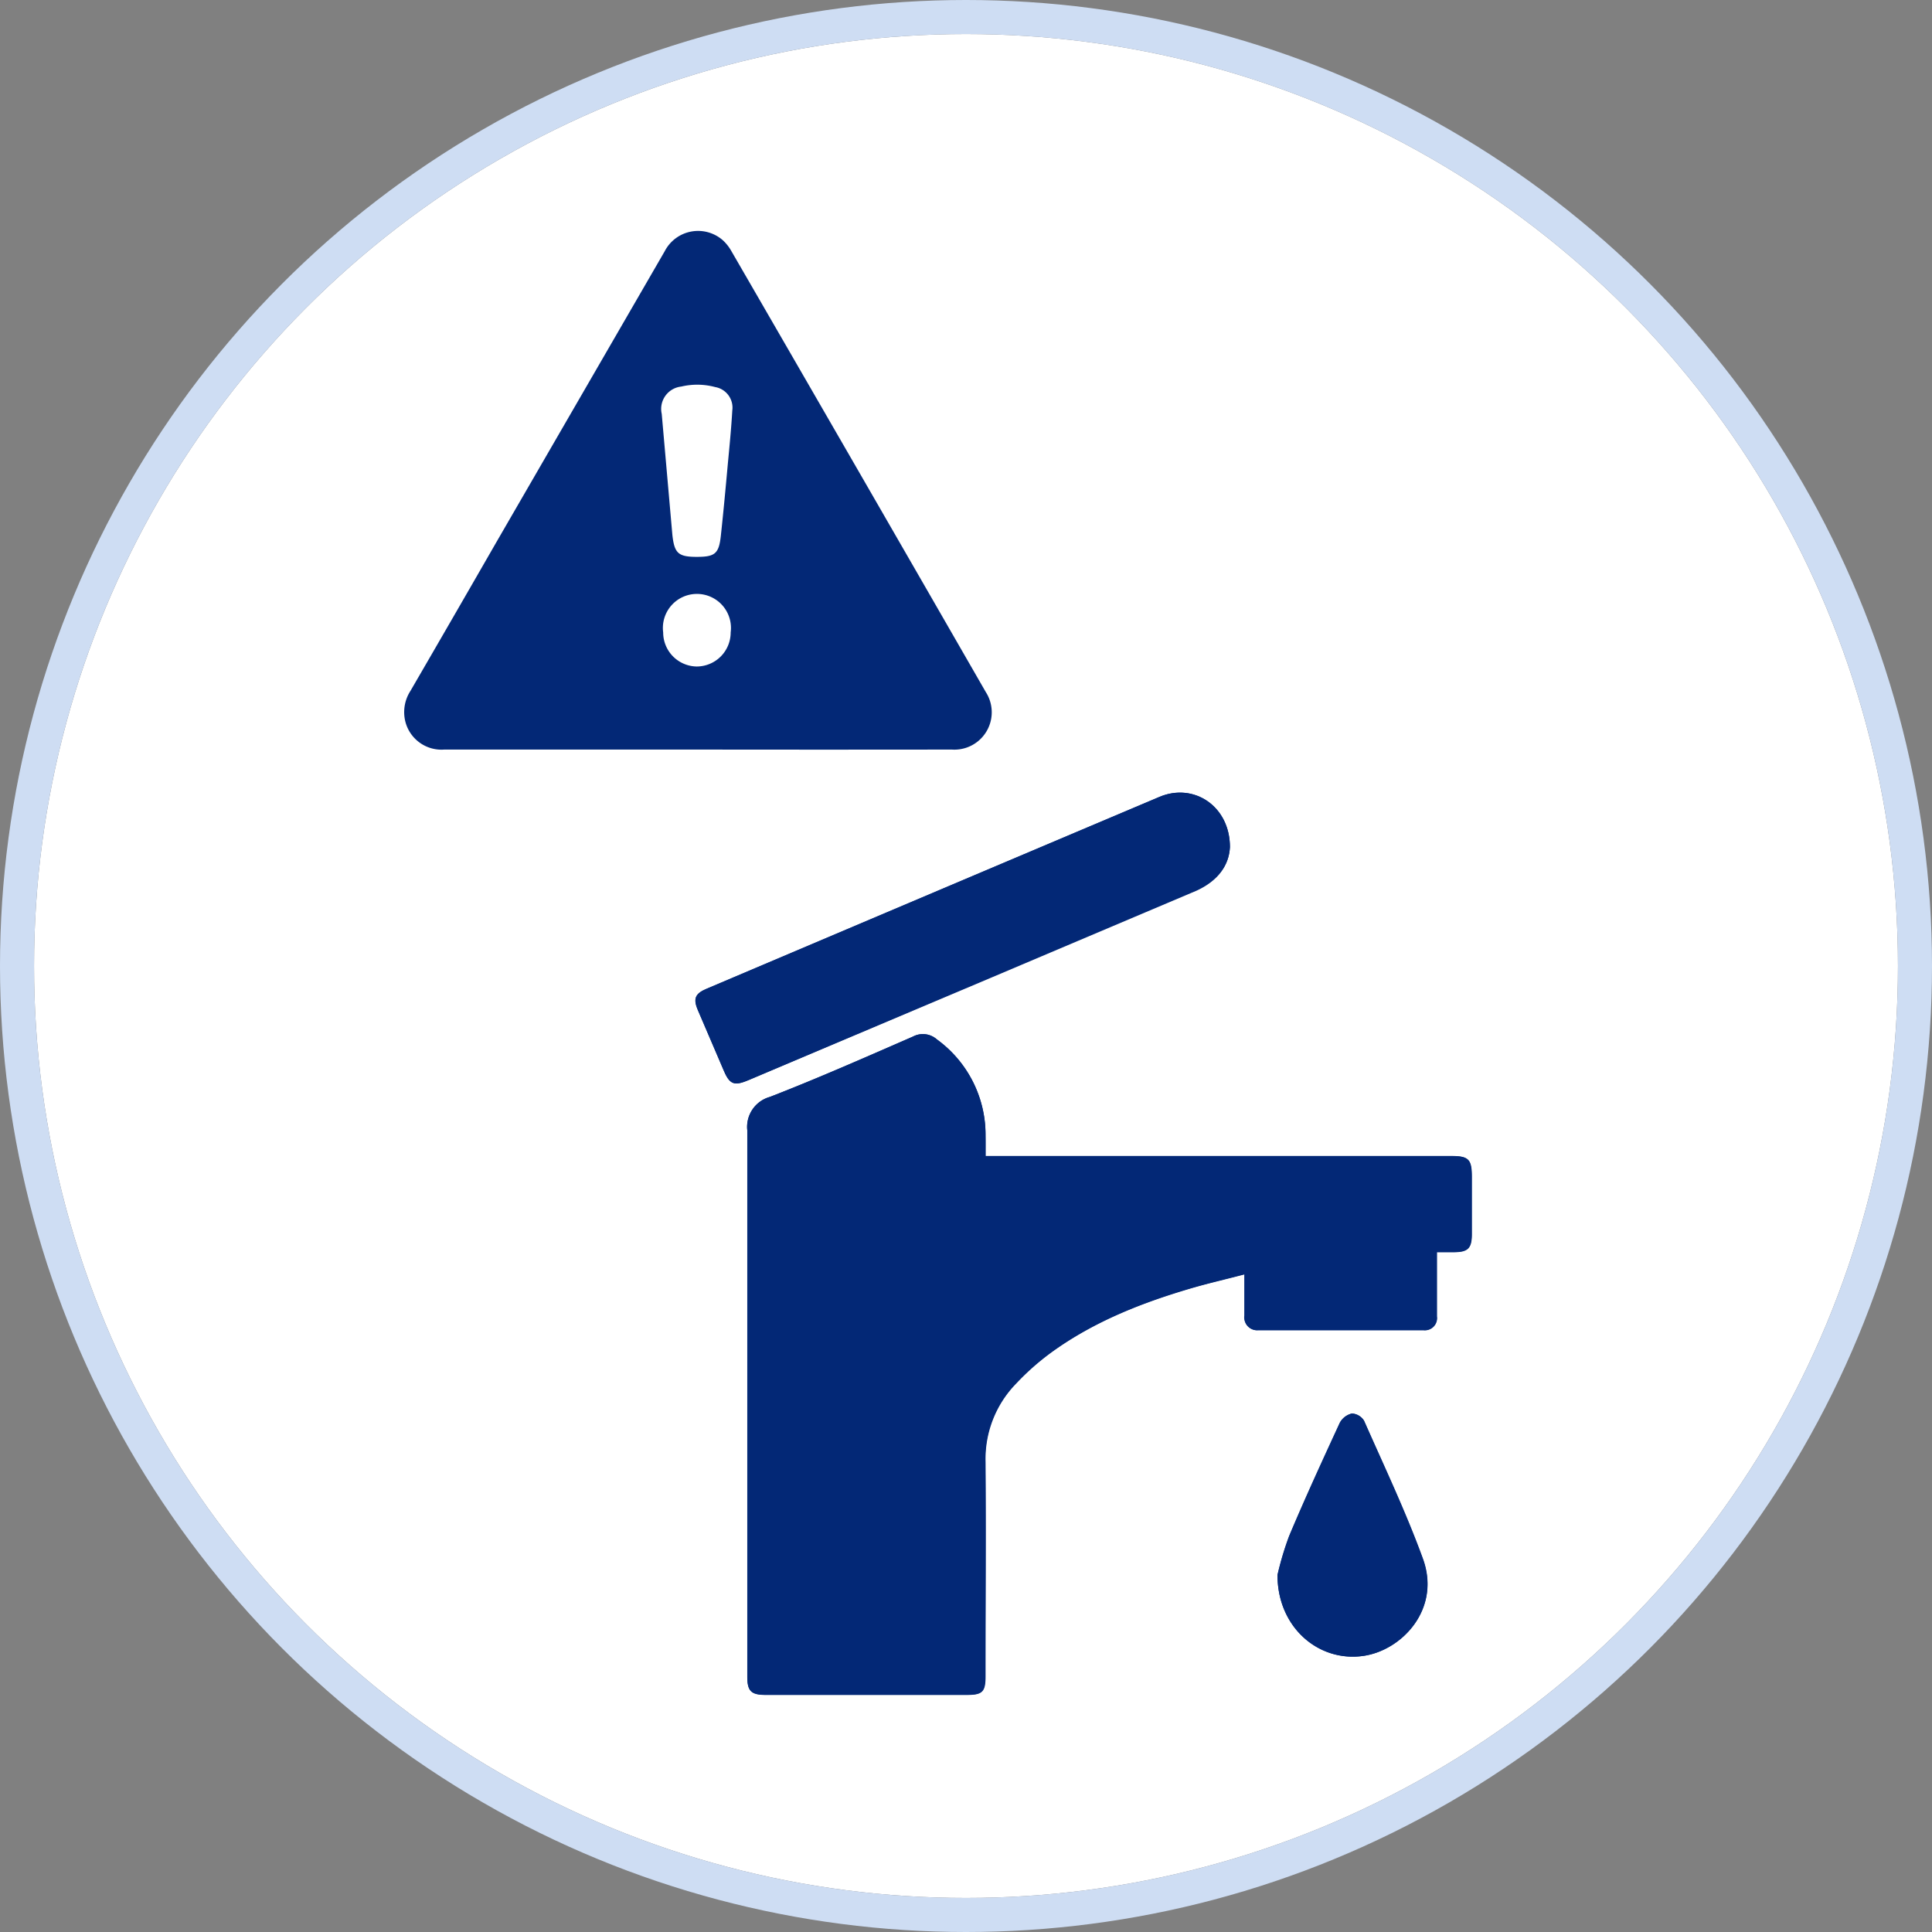
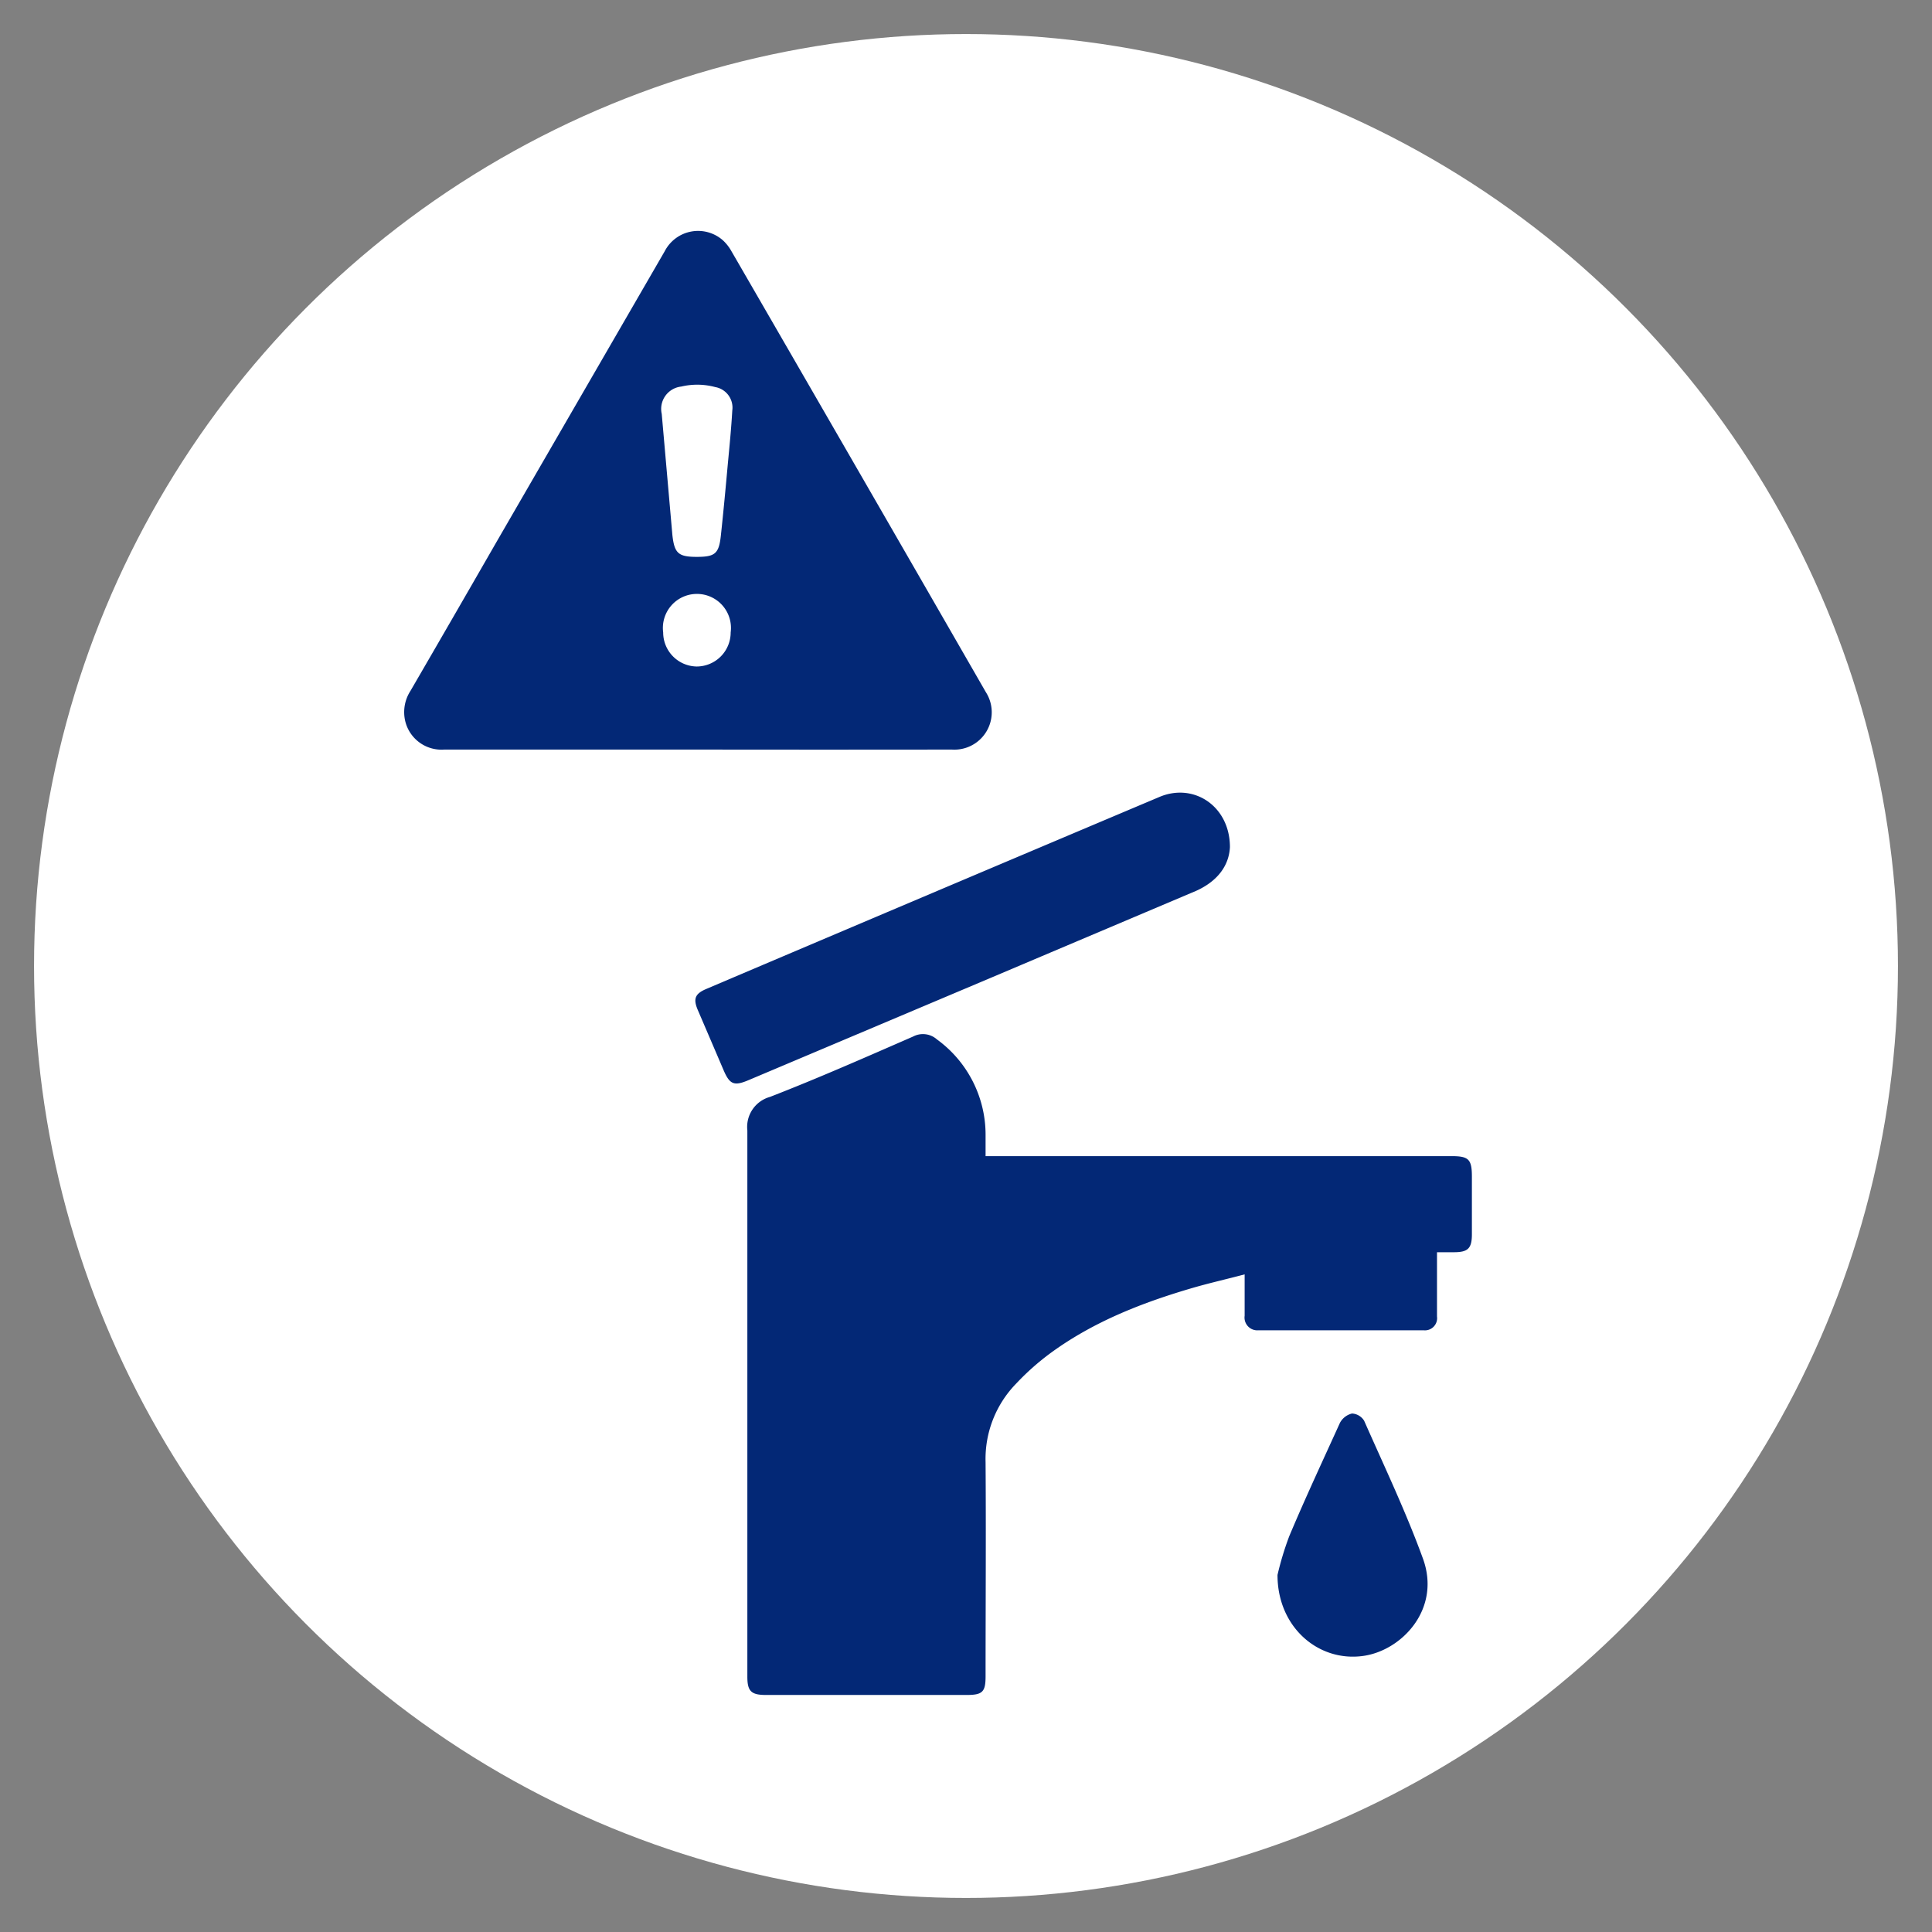
<svg xmlns="http://www.w3.org/2000/svg" viewBox="0 0 227 227">
  <rect x="0" y="0" width="227" height="227" fill="#808080" stroke="none" />
  <g id="Calque_2" data-name="Calque 2">
    <g id="Calque_1-2" data-name="Calque 1">
      <g id="Ellipse_7-2" data-name="Ellipse 7-2">
        <circle cx="113.5" cy="113.5" r="109.5" style="fill:#fff" />
-         <circle cx="113.5" cy="113.5" r="111.5" style="fill:none;stroke:#ceddf3;stroke-width:4px" />
      </g>
      <path d="M82,88.07q-14.9,0-29.8,0a4.38,4.38,0,0,1-4.59-3.35,4.6,4.6,0,0,1,.62-3.55q5.07-8.73,10.11-17.5L78.1,29.52a4.41,4.41,0,0,1,6.82-1.3,5.14,5.14,0,0,1,1,1.26q15,25.92,29.91,51.84a4.39,4.39,0,0,1-4,6.75Q97,88.09,82,88.07Zm-.15-22.64c2.17,0,2.62-.37,2.85-2.52.3-2.78.56-5.56.81-8.34.2-2.11.41-4.23.53-6.34a2.45,2.45,0,0,0-2-2.75,8.17,8.17,0,0,0-4-.06,2.64,2.64,0,0,0-2.29,3.21L79,62.85C79.24,65,79.68,65.43,81.88,65.43Zm0,12.88a4,4,0,0,0,4-4,4,4,0,1,0-7.93,0A4,4,0,0,0,81.84,78.31Z" style="fill:#032876" />
      <path d="M115.8,135.82c0-.95,0-1.68,0-2.41a13.84,13.84,0,0,0-5.71-11.28,2.48,2.48,0,0,0-2.81-.34c-5.57,2.43-11.14,4.89-16.81,7.09a3.66,3.66,0,0,0-2.66,3.94c0,.25,0,.49,0,.74V197c0,1.72.45,2.15,2.2,2.15h23.55c1.88,0,2.24-.35,2.24-2.19,0-8.39.06-16.77,0-25.15a12.68,12.68,0,0,1,3.58-9.23,29.72,29.72,0,0,1,4.12-3.65c5.05-3.68,10.79-5.91,16.74-7.64,1.94-.56,3.91-1,6-1.56v4.86a1.5,1.5,0,0,0,1.63,1.71h19.39a1.43,1.43,0,0,0,1.58-1.62v-7.55h2c1.65,0,2.1-.46,2.1-2.12q0-3.37,0-6.74c0-2.07-.37-2.43-2.41-2.43H115.8Zm28.71-36.29c0-4.8-4.24-7.61-8.29-5.89Q109.6,104.88,83,116.19c-1.35.57-1.58,1.17-1,2.51,1,2.33,2,4.66,3,7,.74,1.74,1.25,1.94,3,1.19l28.41-12q12.06-5.11,24.13-10.22C143,103.56,144.4,101.76,144.51,99.53Zm5.59,85.52c0,6.17,4.84,10.26,10.09,9.51,4.53-.64,9.15-5.52,7-11.43-2-5.5-4.54-10.83-6.91-16.2a1.79,1.79,0,0,0-1.42-.85,2.19,2.19,0,0,0-1.42,1.09c-2,4.41-4.07,8.83-5.95,13.3A35.68,35.68,0,0,0,150.1,185.05Z" style="fill:#032876" />
-       <path d="M115.8,135.82h54.7c2,0,2.4.36,2.41,2.43q0,3.36,0,6.74c0,1.66-.45,2.1-2.1,2.12h-2v7.55a1.43,1.43,0,0,1-1.58,1.62H147.83a1.5,1.5,0,0,1-1.63-1.71v-4.86c-2.08.54-4,1-6,1.56-6,1.73-11.69,4-16.74,7.64a29.72,29.72,0,0,0-4.12,3.65,12.68,12.68,0,0,0-3.58,9.23c.08,8.38,0,16.76,0,25.15,0,1.84-.36,2.19-2.24,2.19H90c-1.75,0-2.2-.43-2.2-2.15V133.56c0-.25,0-.49,0-.74a3.66,3.66,0,0,1,2.66-3.94c5.67-2.2,11.24-4.66,16.81-7.09a2.48,2.48,0,0,1,2.81.34,13.84,13.84,0,0,1,5.71,11.28C115.81,134.14,115.8,134.87,115.8,135.82Z" style="fill:#032876" />
-       <path d="M144.51,99.53c-.11,2.23-1.5,4-4,5.09q-12.08,5.09-24.13,10.22L88,126.88c-1.77.75-2.28.55-3-1.19-1-2.33-2-4.66-3-7-.56-1.34-.33-1.94,1-2.51q26.61-11.28,53.22-22.55C140.27,91.92,144.52,94.73,144.51,99.53Z" style="fill:#032876" />
-       <path d="M150.1,185.05a35.68,35.68,0,0,1,1.36-4.58c1.88-4.47,3.91-8.89,5.95-13.3a2.19,2.19,0,0,1,1.42-1.09,1.79,1.79,0,0,1,1.42.85c2.37,5.37,4.89,10.7,6.91,16.2,2.18,5.91-2.44,10.79-7,11.43C154.94,195.31,150.09,191.22,150.1,185.05Z" style="fill:#032876" />
    </g>
  </g>
</svg>